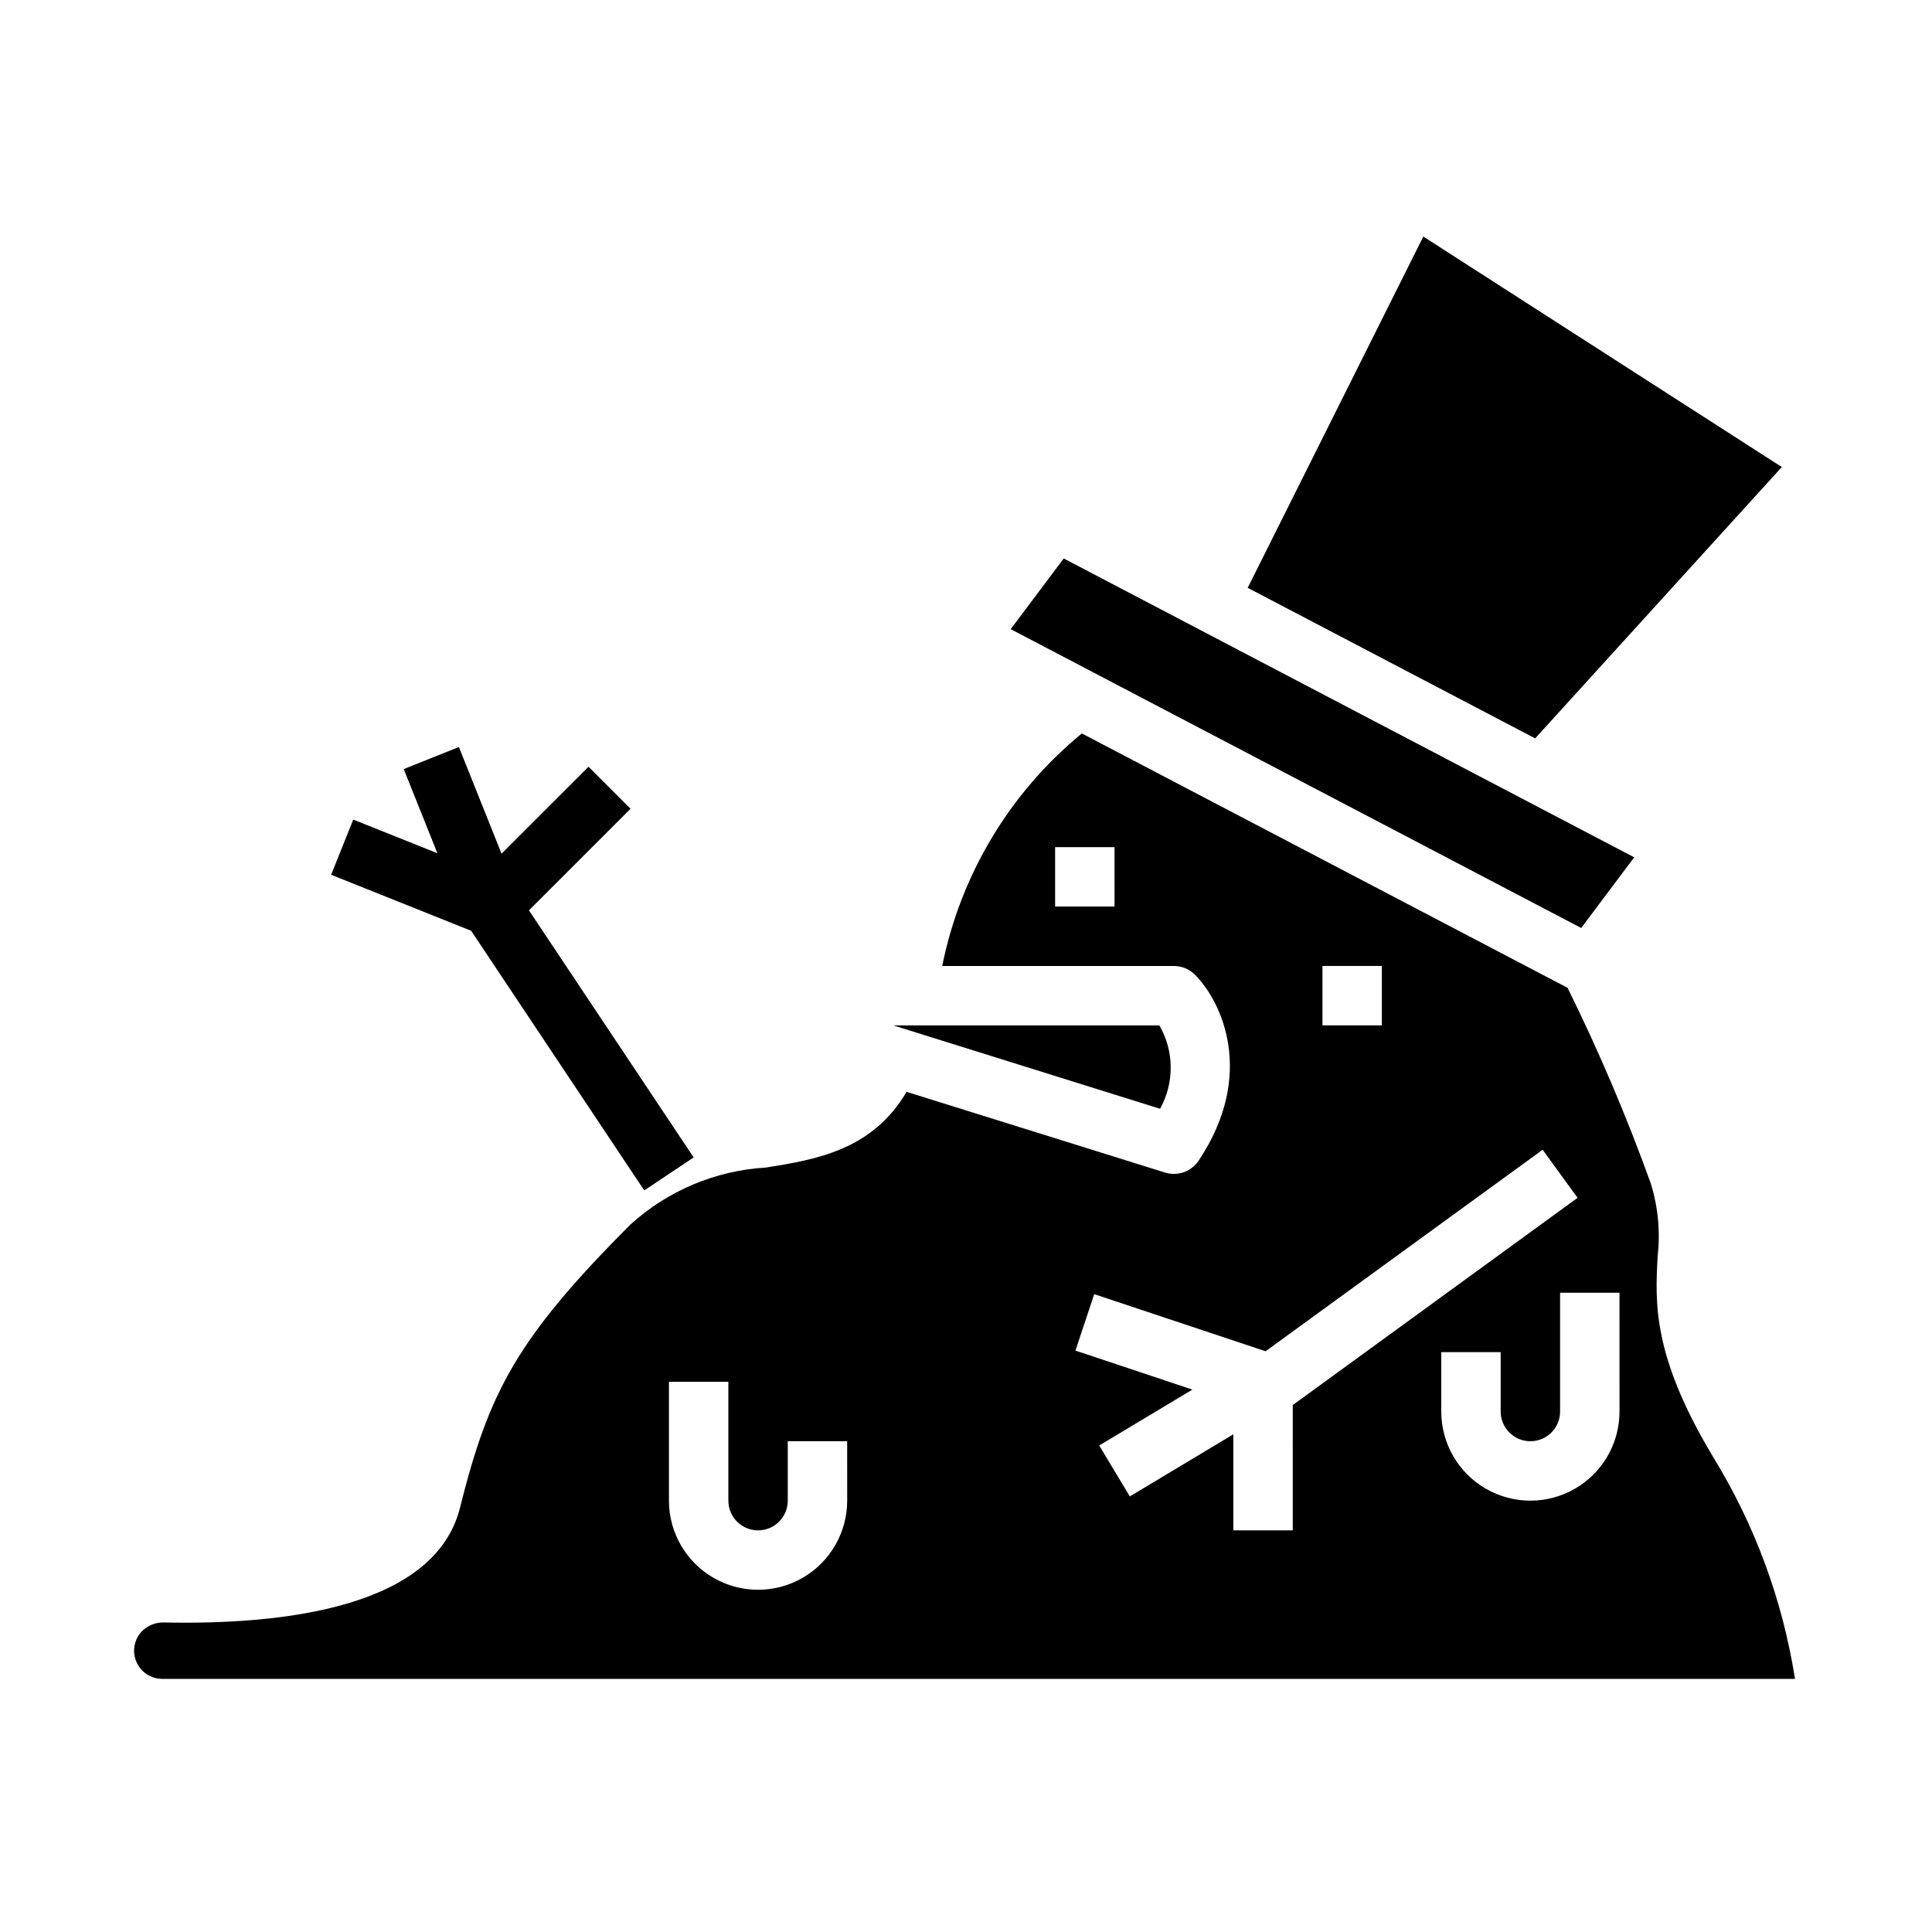
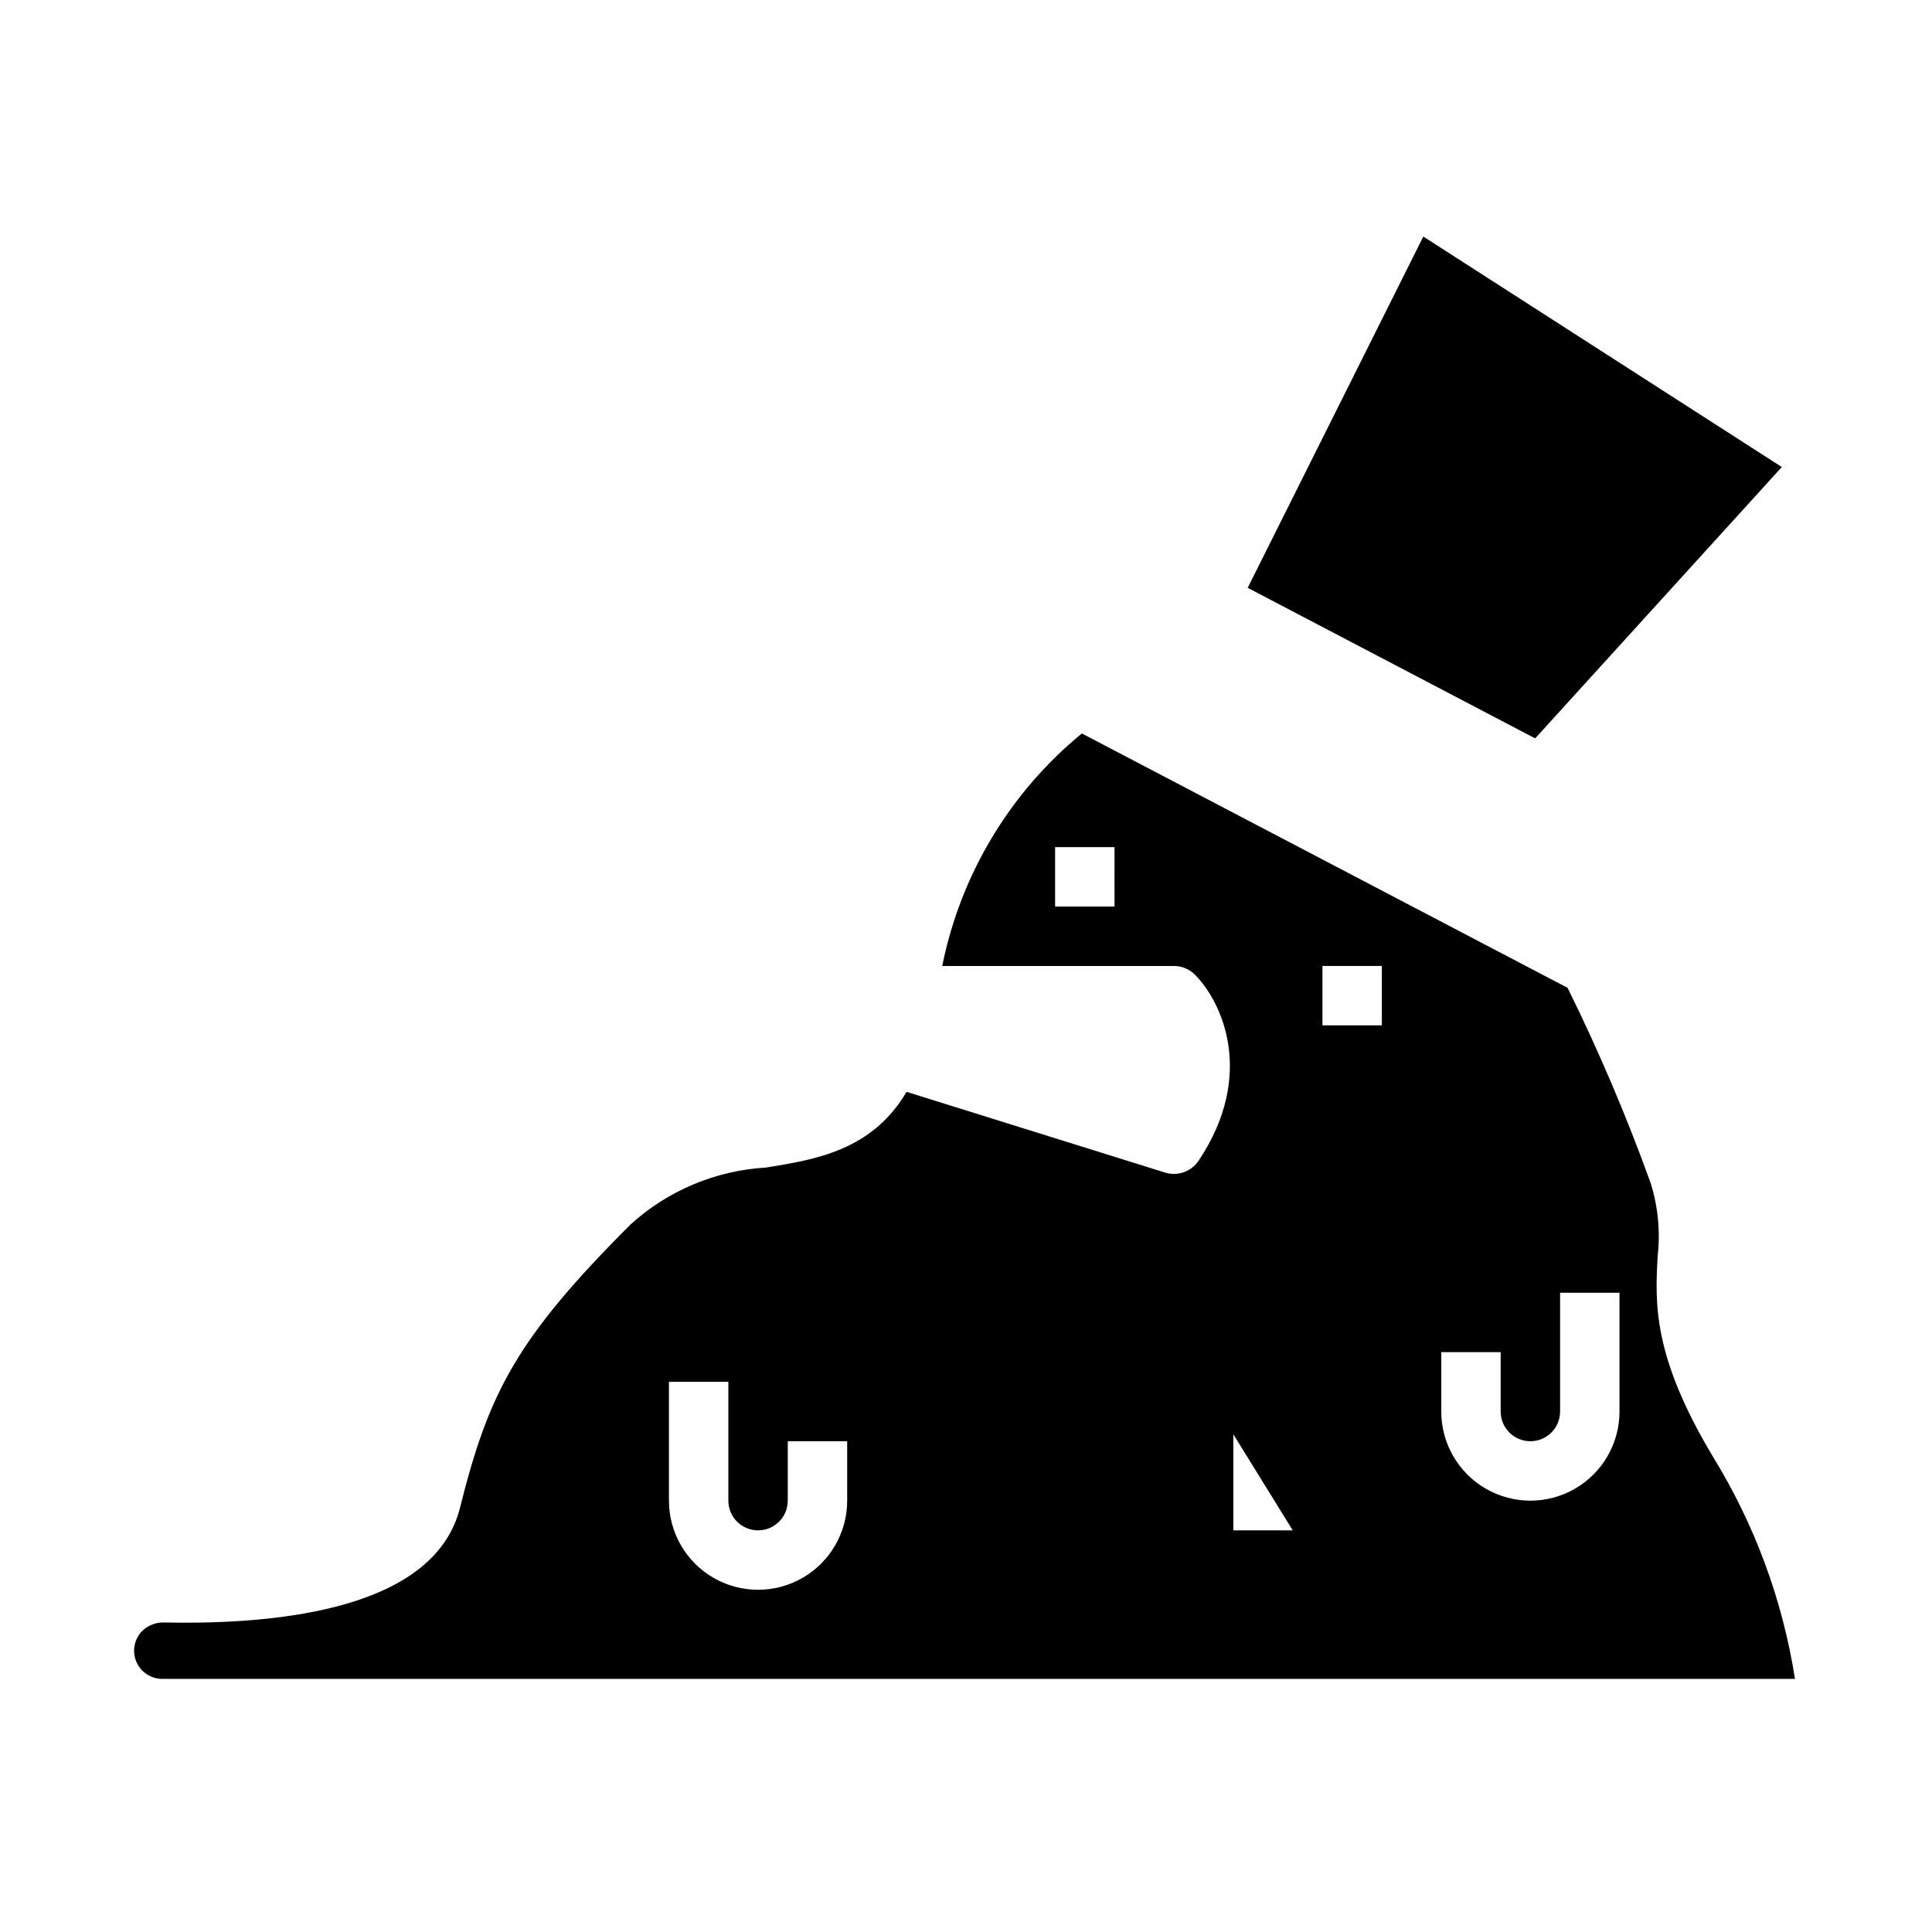
<svg xmlns="http://www.w3.org/2000/svg" fill="#000000" width="800px" height="800px" version="1.1" viewBox="144 144 512 512">
  <g>
-     <path d="m577.08 371.2-151.18-79.199-14.051 18.727 151.19 79.199z" />
    <path d="m616.2 267.77-95.008-61.082-46.539 93.09 76.18 39.902z" />
-     <path d="m451.25 415.74h-70.512l70.691 22.098c3.824-6.887 3.758-15.273-0.18-22.098z" />
-     <path d="m597.93 530c-16.043-26.766-15.297-40.684-14.641-52.996l-0.004 0.004c0.754-6.531 0.133-13.145-1.824-19.422-6.367-17.672-13.723-34.973-22.043-51.812l-5.047-2.637-123.67-64.766c-19.074 15.66-32.145 37.43-37 61.625h61.402c2.09 0 4.09 0.828 5.566 2.305 7.031 7.031 16.27 26.371 0.984 49.293v0.004c-1.461 2.188-3.918 3.5-6.551 3.5-0.801 0.004-1.598-0.117-2.359-0.359l-68.488-21.387c-9.156 15.5-24.016 17.949-37.336 20.074v-0.004c-13.328 0.793-25.984 6.125-35.859 15.113-30.34 30.348-37.559 44.664-45.16 75.059-6.621 26.293-46.359 31.086-78.719 30.371-2.004 0.027-3.926 0.793-5.394 2.16-2.176 2.125-2.844 5.363-1.684 8.18 1.16 2.812 3.914 4.641 6.957 4.617h432.63c-3.277-20.891-10.676-40.918-21.766-58.922zm-158.57-145.75h-15.746v-15.742h15.742zm-70.848 157.44c0 8.438-4.504 16.234-11.809 20.453-7.309 4.219-16.309 4.219-23.617 0-7.305-4.219-11.809-12.016-11.809-20.453v-31.488h15.742v31.488h0.004c0 4.348 3.523 7.871 7.871 7.871 4.348 0 7.871-3.523 7.871-7.871v-15.746h15.742zm125.95-141.7h15.742v15.742h-15.742zm-7.871 149.57h-15.742v-25.457l-27.434 16.461-8.109-13.492 24.688-14.816-30.992-10.336 4.977-14.957 45.414 15.137 73.422-53.402 9.258 12.738-75.48 54.922zm86.594-31.488c0 8.438-4.5 16.234-11.809 20.453s-16.309 4.219-23.617 0c-7.305-4.219-11.809-12.016-11.809-20.453v-15.742h15.742v15.742h0.004c0 4.348 3.523 7.871 7.871 7.871s7.871-3.523 7.871-7.871v-31.488h15.742z" />
-     <path d="m314.73 459.47 13.098-8.738-43.652-65.48 26.926-26.922-11.133-11.133-23.051 23.043-11.305-28.27-14.625 5.844 8.926 22.301-22.301-8.918-5.856 14.625 37.102 14.84z" />
+     <path d="m597.93 530c-16.043-26.766-15.297-40.684-14.641-52.996l-0.004 0.004c0.754-6.531 0.133-13.145-1.824-19.422-6.367-17.672-13.723-34.973-22.043-51.812l-5.047-2.637-123.67-64.766c-19.074 15.66-32.145 37.43-37 61.625h61.402c2.09 0 4.09 0.828 5.566 2.305 7.031 7.031 16.27 26.371 0.984 49.293v0.004c-1.461 2.188-3.918 3.5-6.551 3.5-0.801 0.004-1.598-0.117-2.359-0.359l-68.488-21.387c-9.156 15.5-24.016 17.949-37.336 20.074v-0.004c-13.328 0.793-25.984 6.125-35.859 15.113-30.34 30.348-37.559 44.664-45.16 75.059-6.621 26.293-46.359 31.086-78.719 30.371-2.004 0.027-3.926 0.793-5.394 2.16-2.176 2.125-2.844 5.363-1.684 8.18 1.16 2.812 3.914 4.641 6.957 4.617h432.63c-3.277-20.891-10.676-40.918-21.766-58.922zm-158.57-145.75h-15.746v-15.742h15.742zm-70.848 157.44c0 8.438-4.504 16.234-11.809 20.453-7.309 4.219-16.309 4.219-23.617 0-7.305-4.219-11.809-12.016-11.809-20.453v-31.488h15.742v31.488h0.004c0 4.348 3.523 7.871 7.871 7.871 4.348 0 7.871-3.523 7.871-7.871v-15.746h15.742zm125.95-141.7h15.742v15.742h-15.742zm-7.871 149.57h-15.742v-25.457zm86.594-31.488c0 8.438-4.5 16.234-11.809 20.453s-16.309 4.219-23.617 0c-7.305-4.219-11.809-12.016-11.809-20.453v-15.742h15.742v15.742h0.004c0 4.348 3.523 7.871 7.871 7.871s7.871-3.523 7.871-7.871v-31.488h15.742z" />
  </g>
</svg>